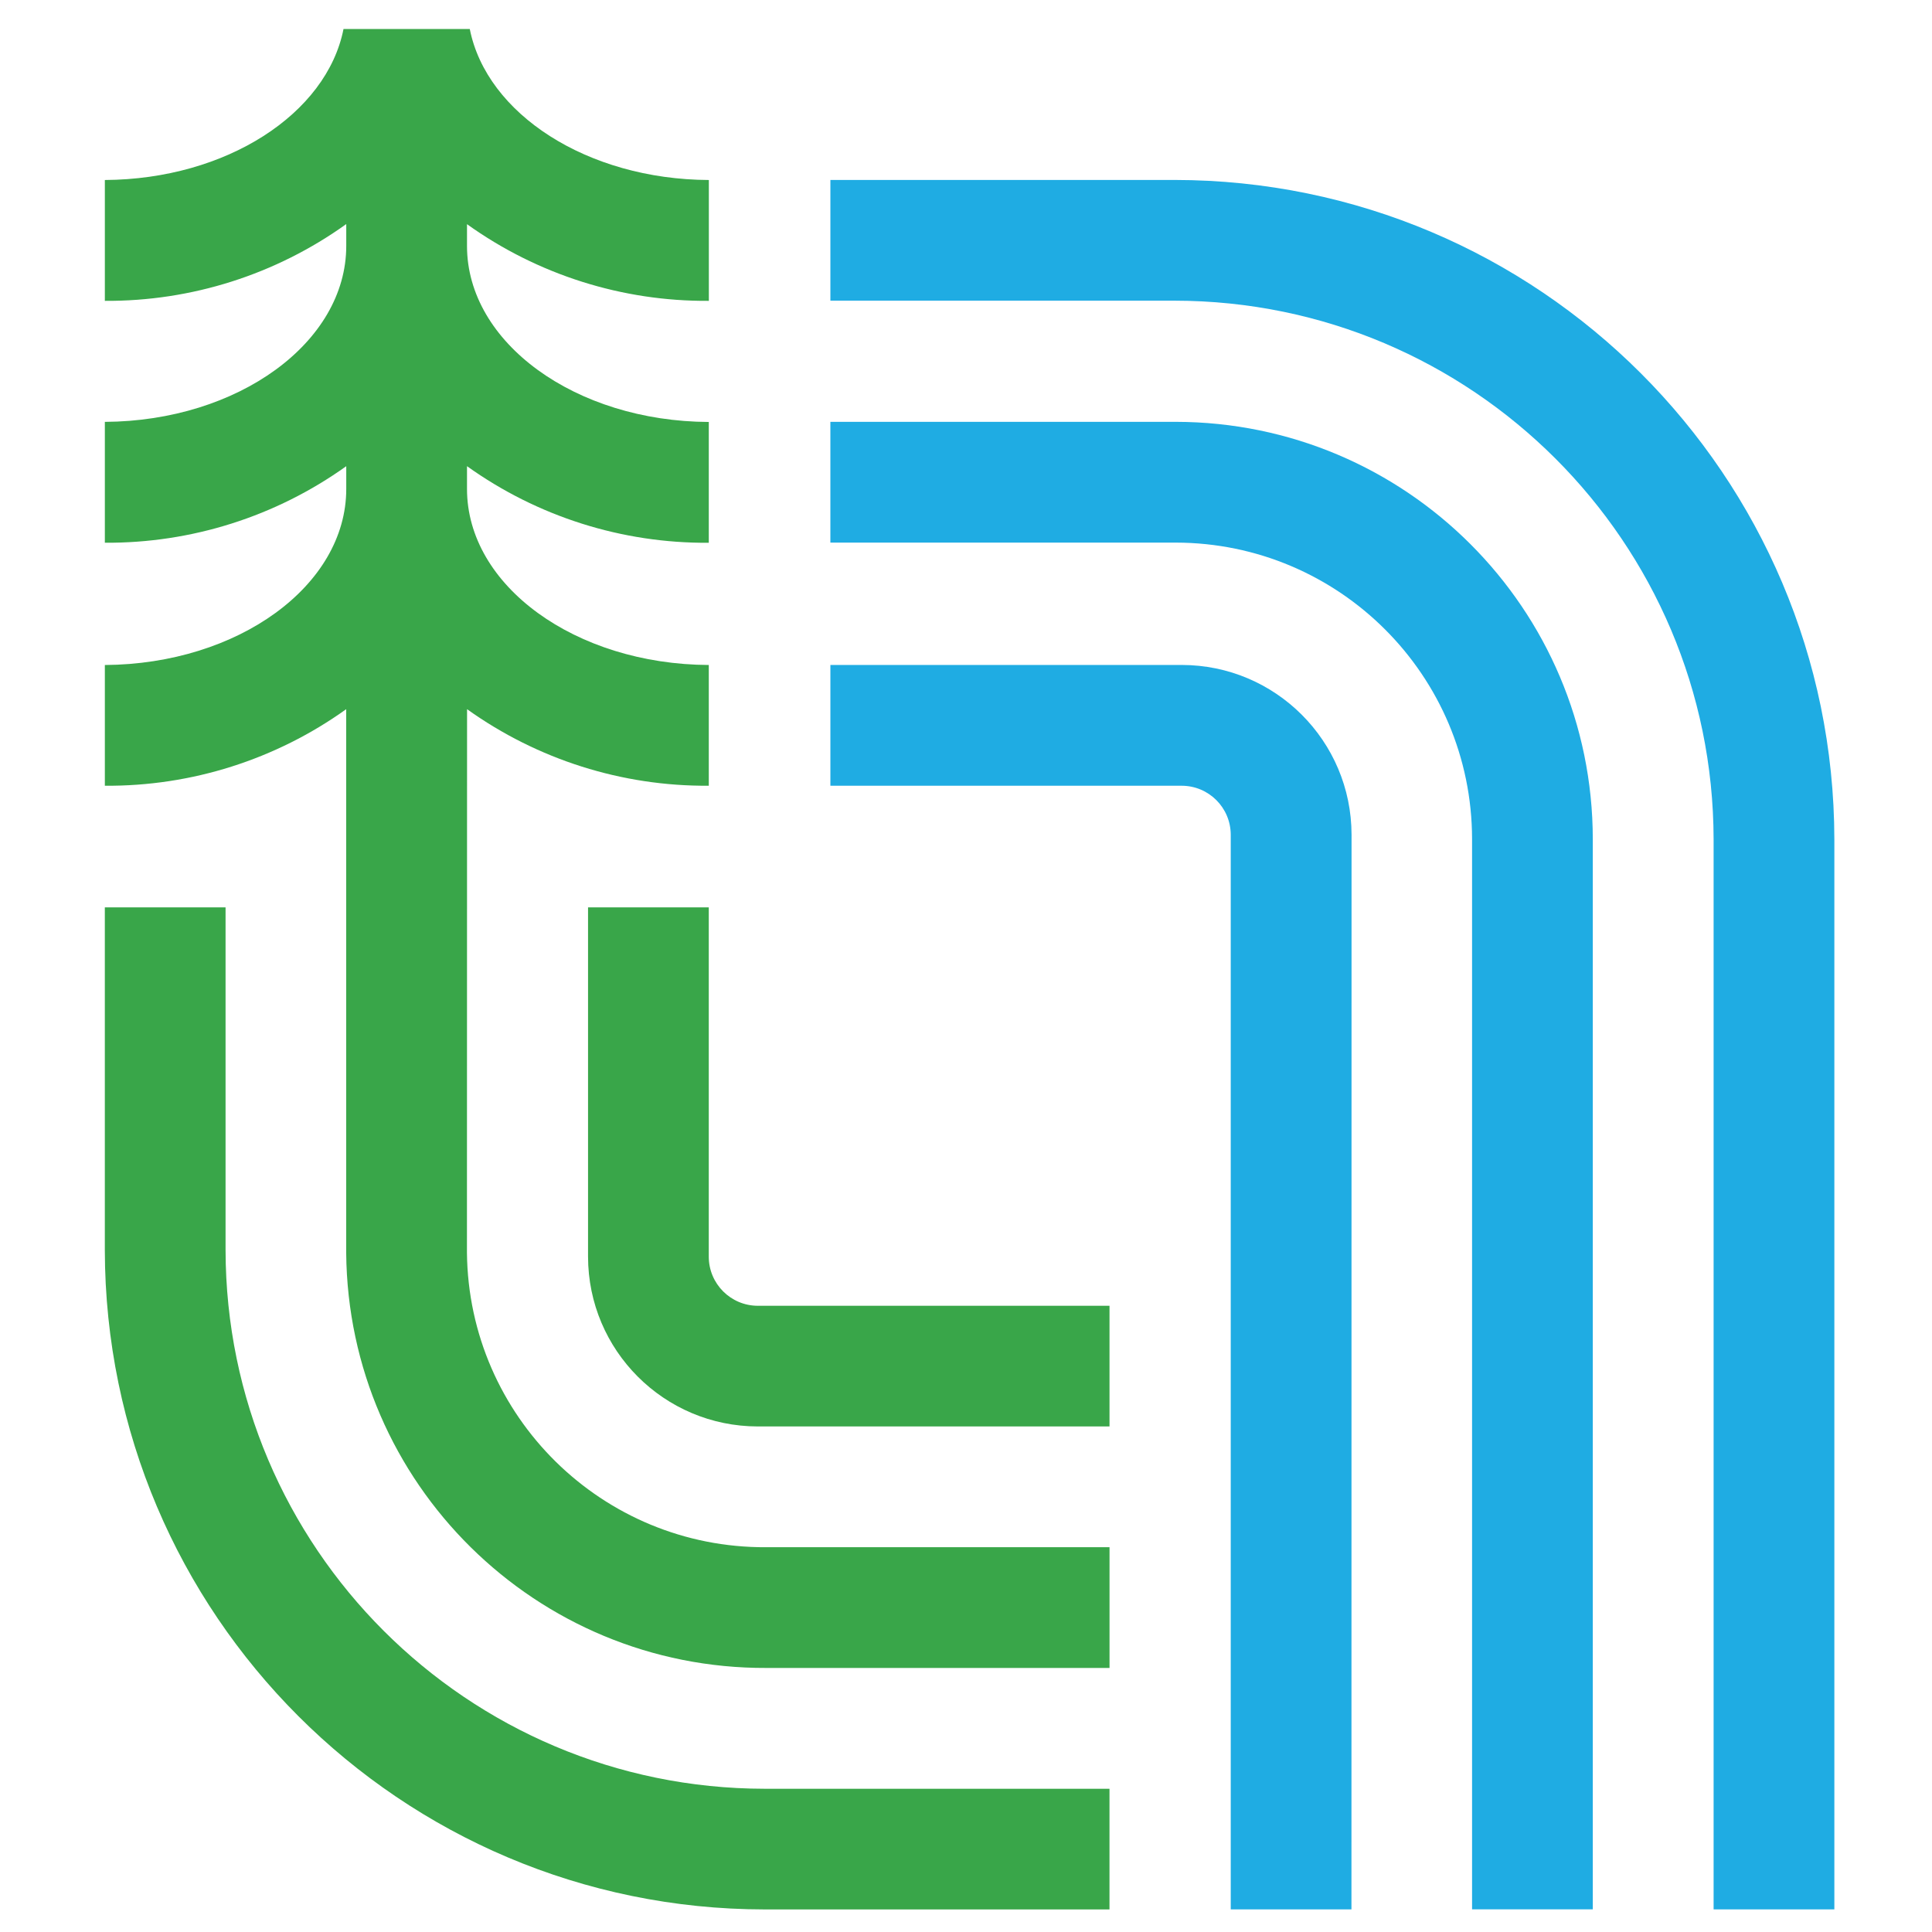
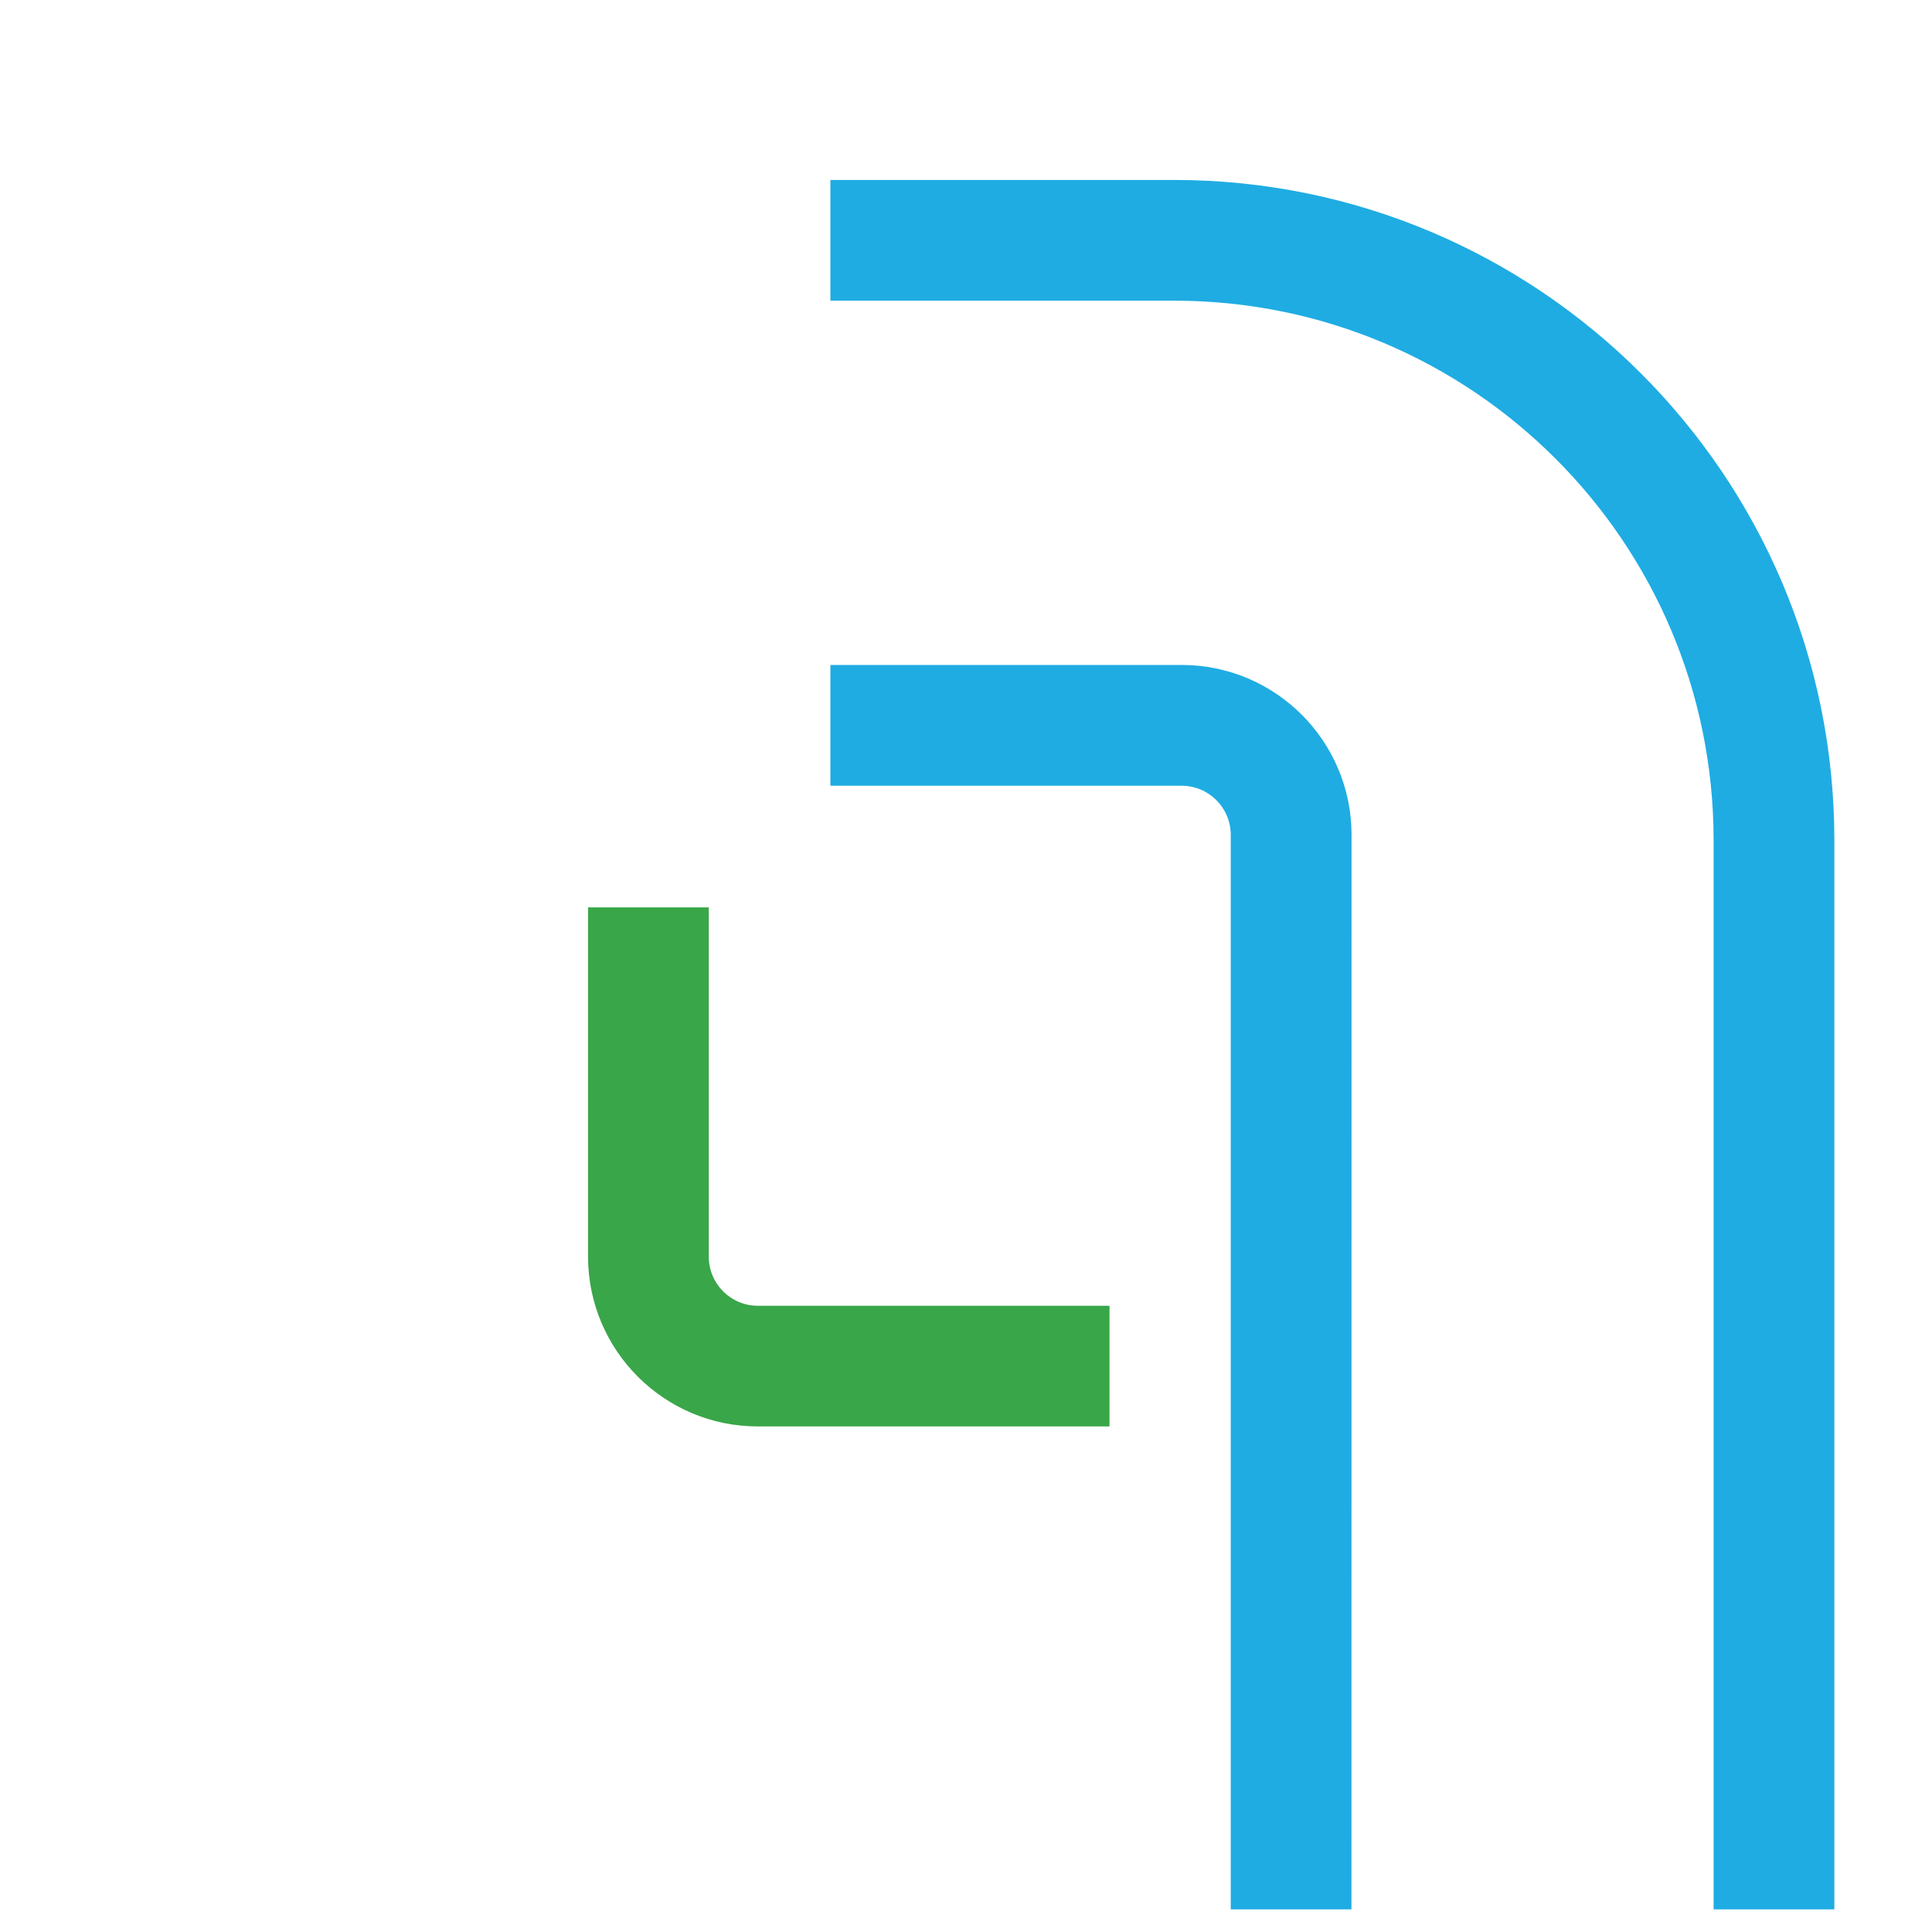
<svg xmlns="http://www.w3.org/2000/svg" version="1.1" width="1000" height="1000">
  <svg id="SvgjsSvg1002" viewBox="0 0 1000 1000">
    <defs>
      <style>.cls-1{fill:#39a649;}.cls-2{fill:#1face3;}</style>
    </defs>
    <path class="cls-2" d="M949.45,988.29h-62.49V434.48c-.23-153.98-125.04-278.72-279.02-278.85h-178.13v-62.49h178.13c188.47.16,341.25,152.86,341.52,341.33v553.83Z" />
-     <path class="cls-2" d="M824.43,988.28h-62.49V434.27c-.11-84.69-68.73-153.31-153.42-153.42h-178.72v-62.51h178.7c119.2.14,215.79,96.73,215.93,215.93v554.01Z" />
    <path class="cls-2" d="M699.51,988.29h-62.48V432.06c-.03-14.02-11.4-25.36-25.42-25.36h-181.8v-62.52h181.87c48.52.05,87.83,39.37,87.88,87.88l-.05,556.24Z" />
-     <path class="cls-1" d="M574.27,988.32h-178.49c-188.47-.16-341.25-152.85-341.52-341.32v-177.35h62.49v177.35c.23,153.98,125.05,278.72,279.03,278.86h178.49v62.46Z" />
    <path class="cls-1" d="M574.28,738.33h-182.03c-48.52-.05-87.83-39.37-87.88-87.88v-180.81h62.49v180.81c0,14.04,11.38,25.42,25.42,25.42h182v62.46Z" />
-     <path class="cls-1" d="M179.18,367.08c-36.41,26.07-80.13,39.94-124.91,39.62v-62.49c68.99-.44,124.95-41.1,124.95-91.11v-11.8c-36.43,26.05-80.16,39.91-124.95,39.62v-62.56c68.99-.4,124.95-41.1,124.95-91.08v-11.3c-36.41,26.1-80.15,40.02-124.95,39.74v-62.55c62.89-.36,114.86-34.27,123.53-78.16h65.36c8.68,43.93,60.74,77.86,123.74,78.16v62.55c-44.87.34-88.7-13.56-125.18-39.69v11.3c0,50.05,56.1,90.78,125.15,91.08v62.53c-44.86.34-88.67-13.54-125.15-39.65v11.8c0,50.05,56.1,90.78,125.15,91.11v62.49c-44.85.35-88.65-13.52-125.12-39.62l-.06,281.31c.87,84.78,70.09,152.93,154.88,152.46h177.72v62.49h-177.52c-119.28.49-216.53-95.51-217.58-214.78v-281.48Z" />
  </svg>
  <style>@media (prefers-color-scheme: light) { :root { filter: none; } }
@media (prefers-color-scheme: dark) { :root { filter: none; } }
</style>
</svg>